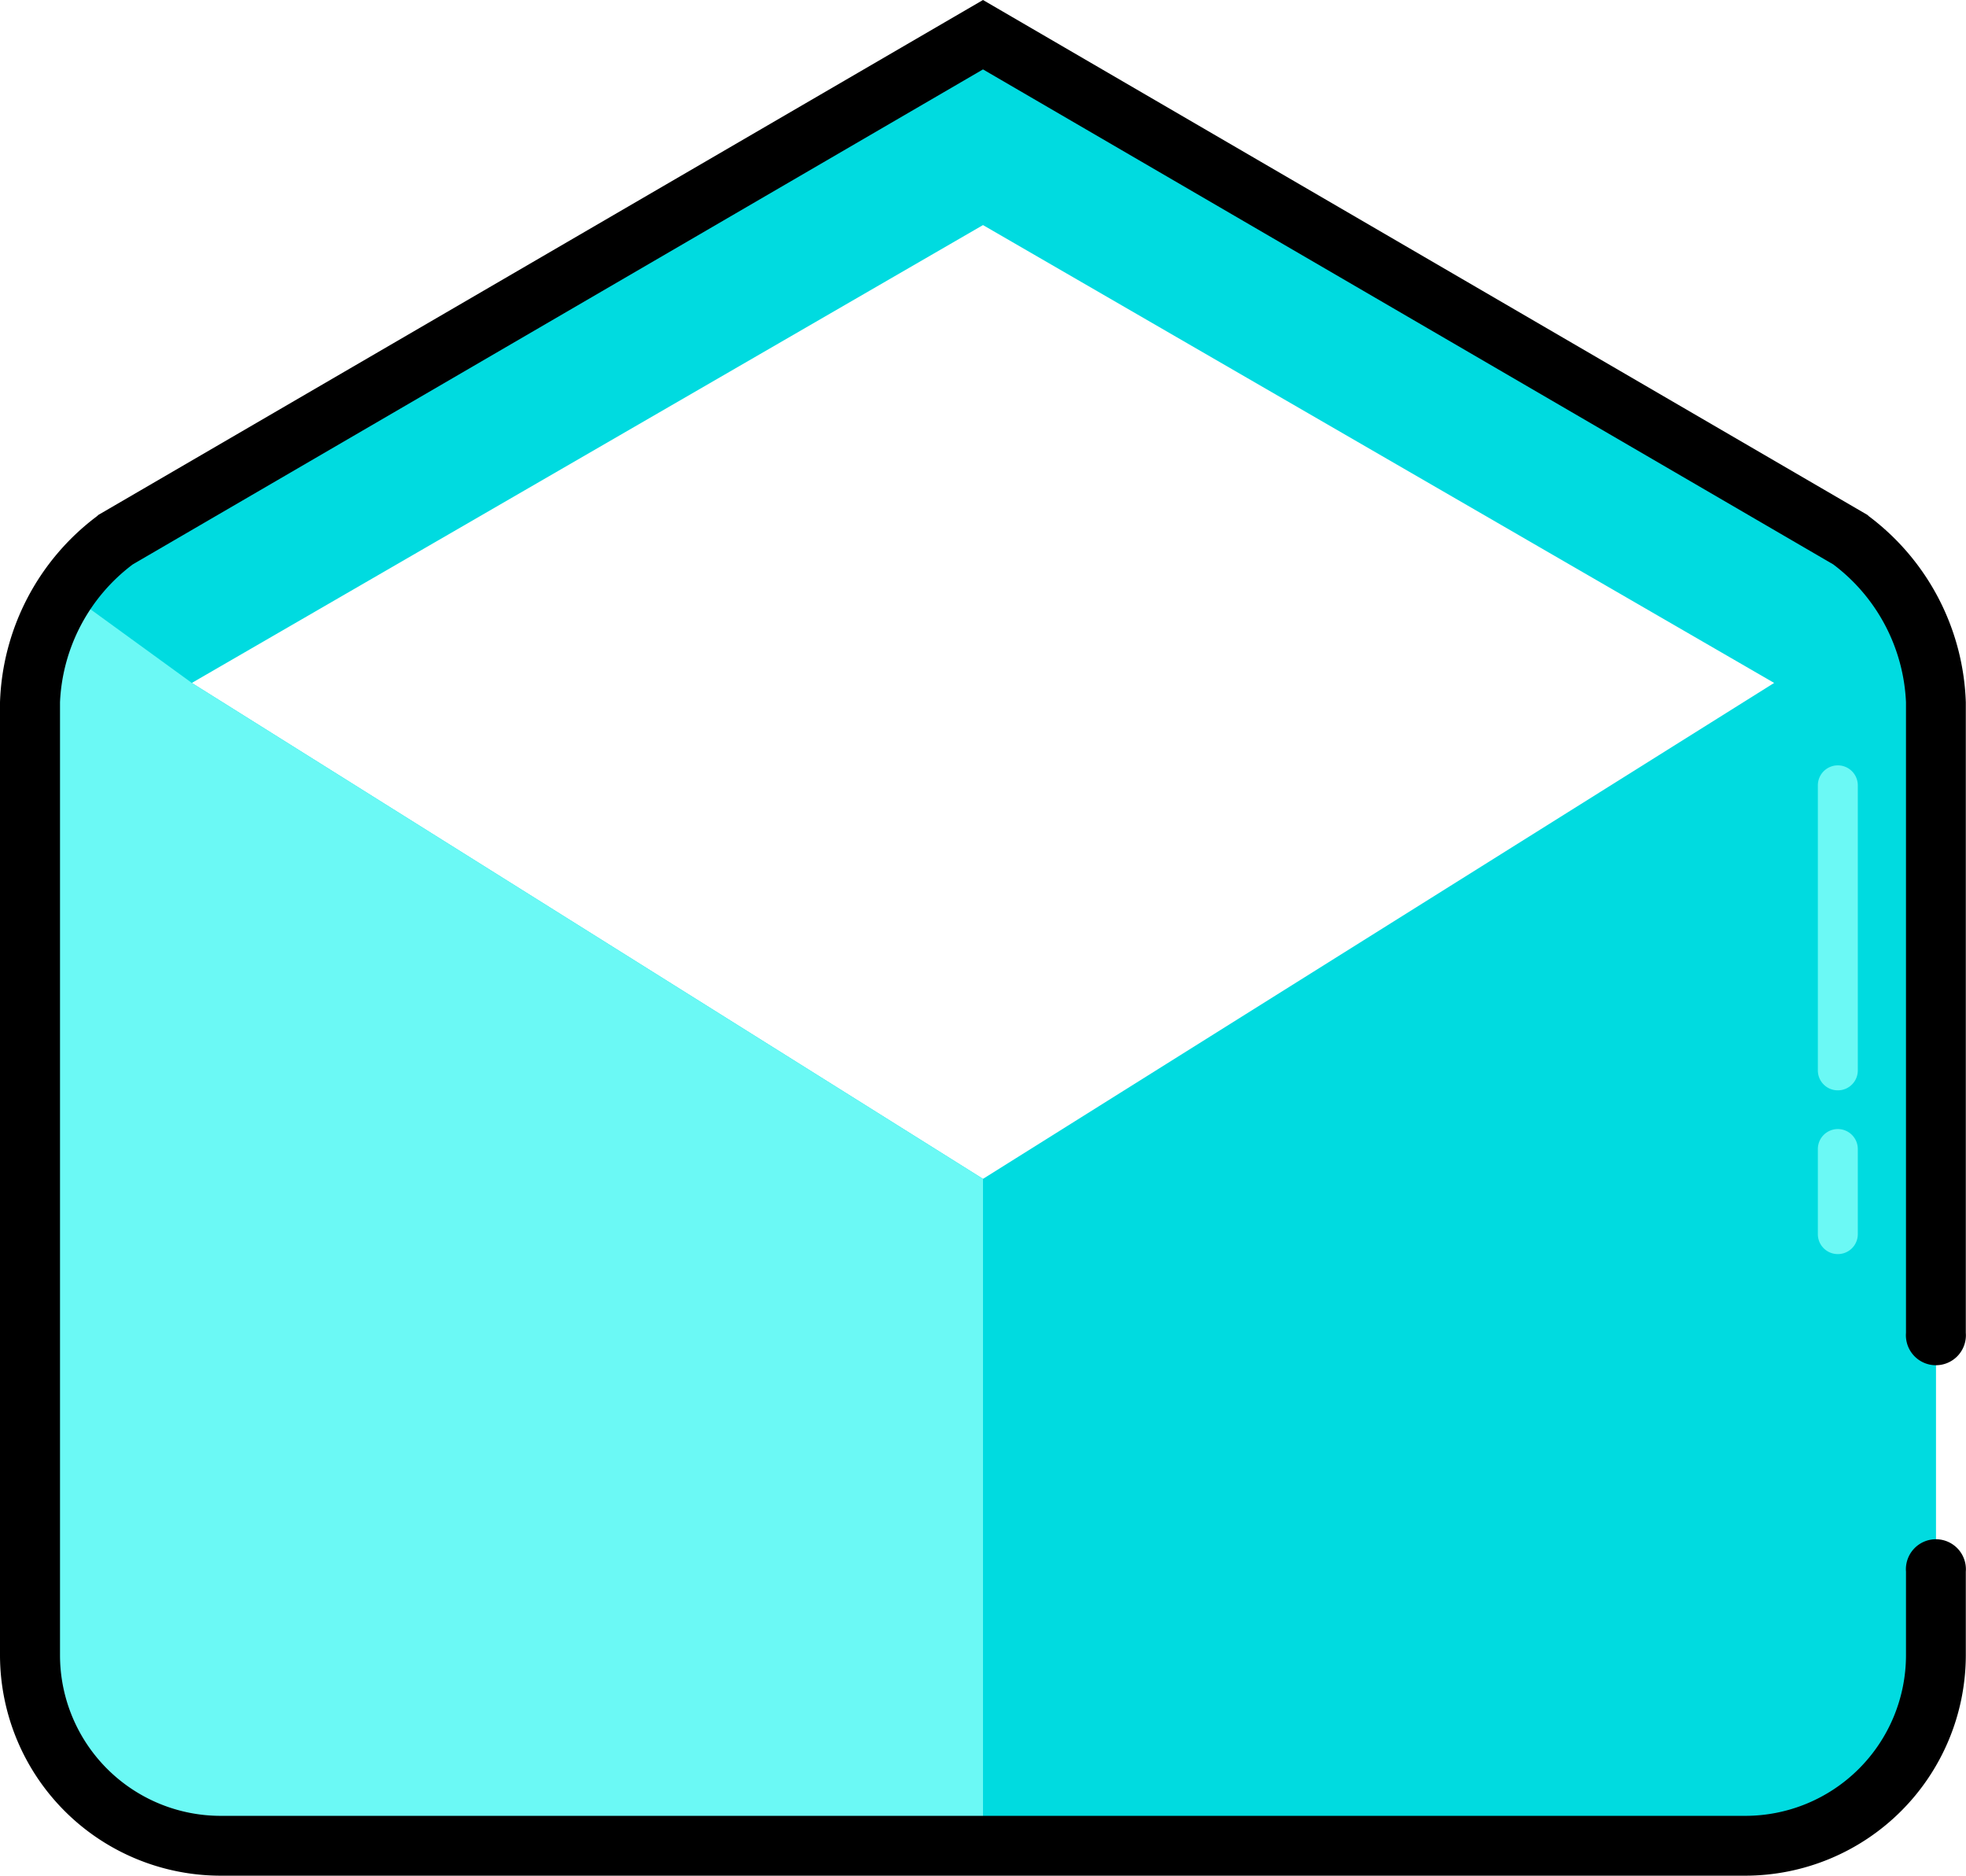
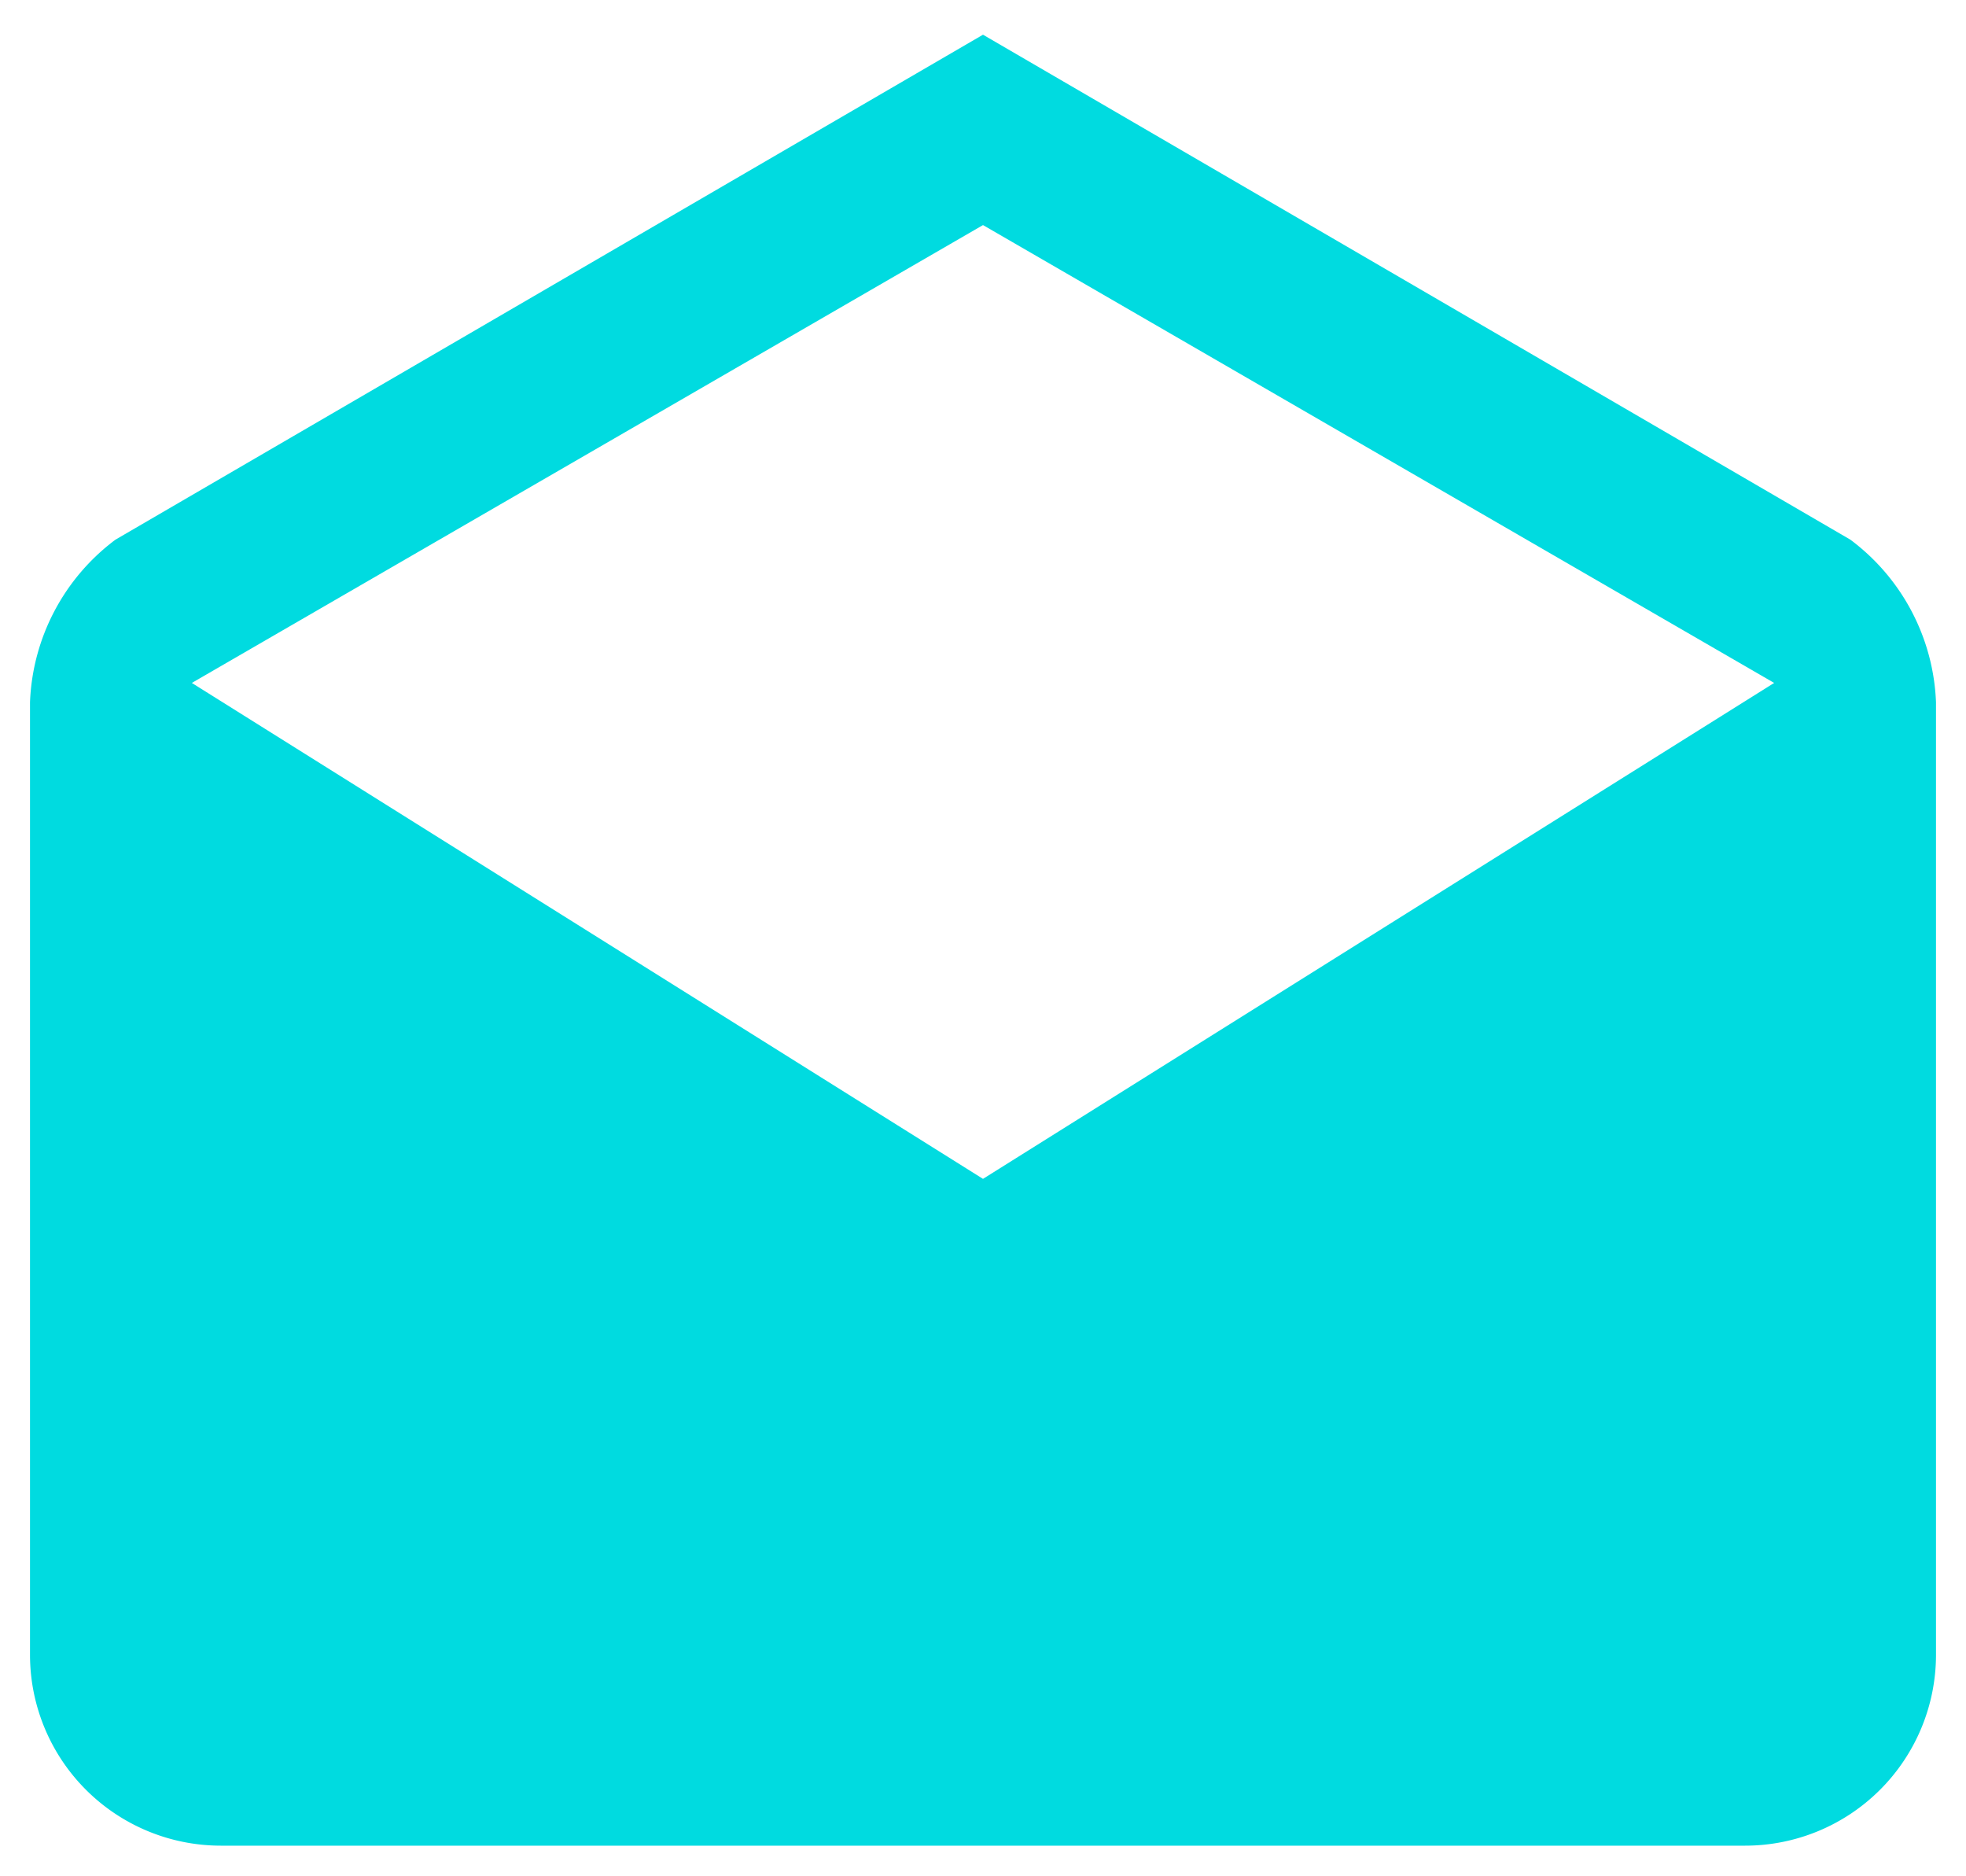
<svg xmlns="http://www.w3.org/2000/svg" id="Layer_1" data-name="Layer 1" viewBox="0 0 104.84 100">
  <defs>
    <style>.cls-1{fill:#00dbe0;}.cls-2{fill:#6bf9f5;}</style>
  </defs>
  <title>3d_touch</title>
  <path class="cls-1" d="M103.24,37.44a11.36,11.36,0,0,0-4.57-8.67L52.42,1.85,6.16,28.77A11.36,11.36,0,0,0,1.6,37.44V88.26A10.18,10.18,0,0,0,11.77,98.4H93.06a10.18,10.18,0,0,0,10.18-10.15ZM52.42,62.85,10.23,36.41,52.42,12,94.61,36.41Zm0,0" />
-   <polygon class="cls-2" points="52.42 62.85 52.42 97.75 7.4 98.4 3.09 93.53 1.96 34.84 4.42 32.19 10.23 36.41 52.42 62.85" />
-   <path d="M93.06,100H11.77A11.77,11.77,0,0,1,0,88.26V37.44a12.93,12.93,0,0,1,5.16-9.91l.09-.08L52.42,0,99.58,27.45l.09.08a12.93,12.93,0,0,1,5.16,9.91V71.06a1.6,1.6,0,1,1-3.19,0V37.44a9.73,9.73,0,0,0-3.88-7.35L52.42,3.7,7.08,30.09a9.73,9.73,0,0,0-3.88,7.35V88.26a8.57,8.57,0,0,0,8.58,8.55H93.06a8.57,8.57,0,0,0,8.58-8.55V83.79a1.6,1.6,0,1,1,3.19,0v4.46A11.77,11.77,0,0,1,93.06,100Z" />
-   <path class="cls-2" d="M98,66.86a1.06,1.06,0,0,1-1.06-1.06V61.26a1.06,1.06,0,0,1,2.13,0V65.8A1.06,1.06,0,0,1,98,66.86Z" />
-   <path class="cls-2" d="M98,58.13a1.06,1.06,0,0,1-1.06-1.06V41.87a1.06,1.06,0,0,1,2.13,0v15.2A1.06,1.06,0,0,1,98,58.13Z" />
</svg>